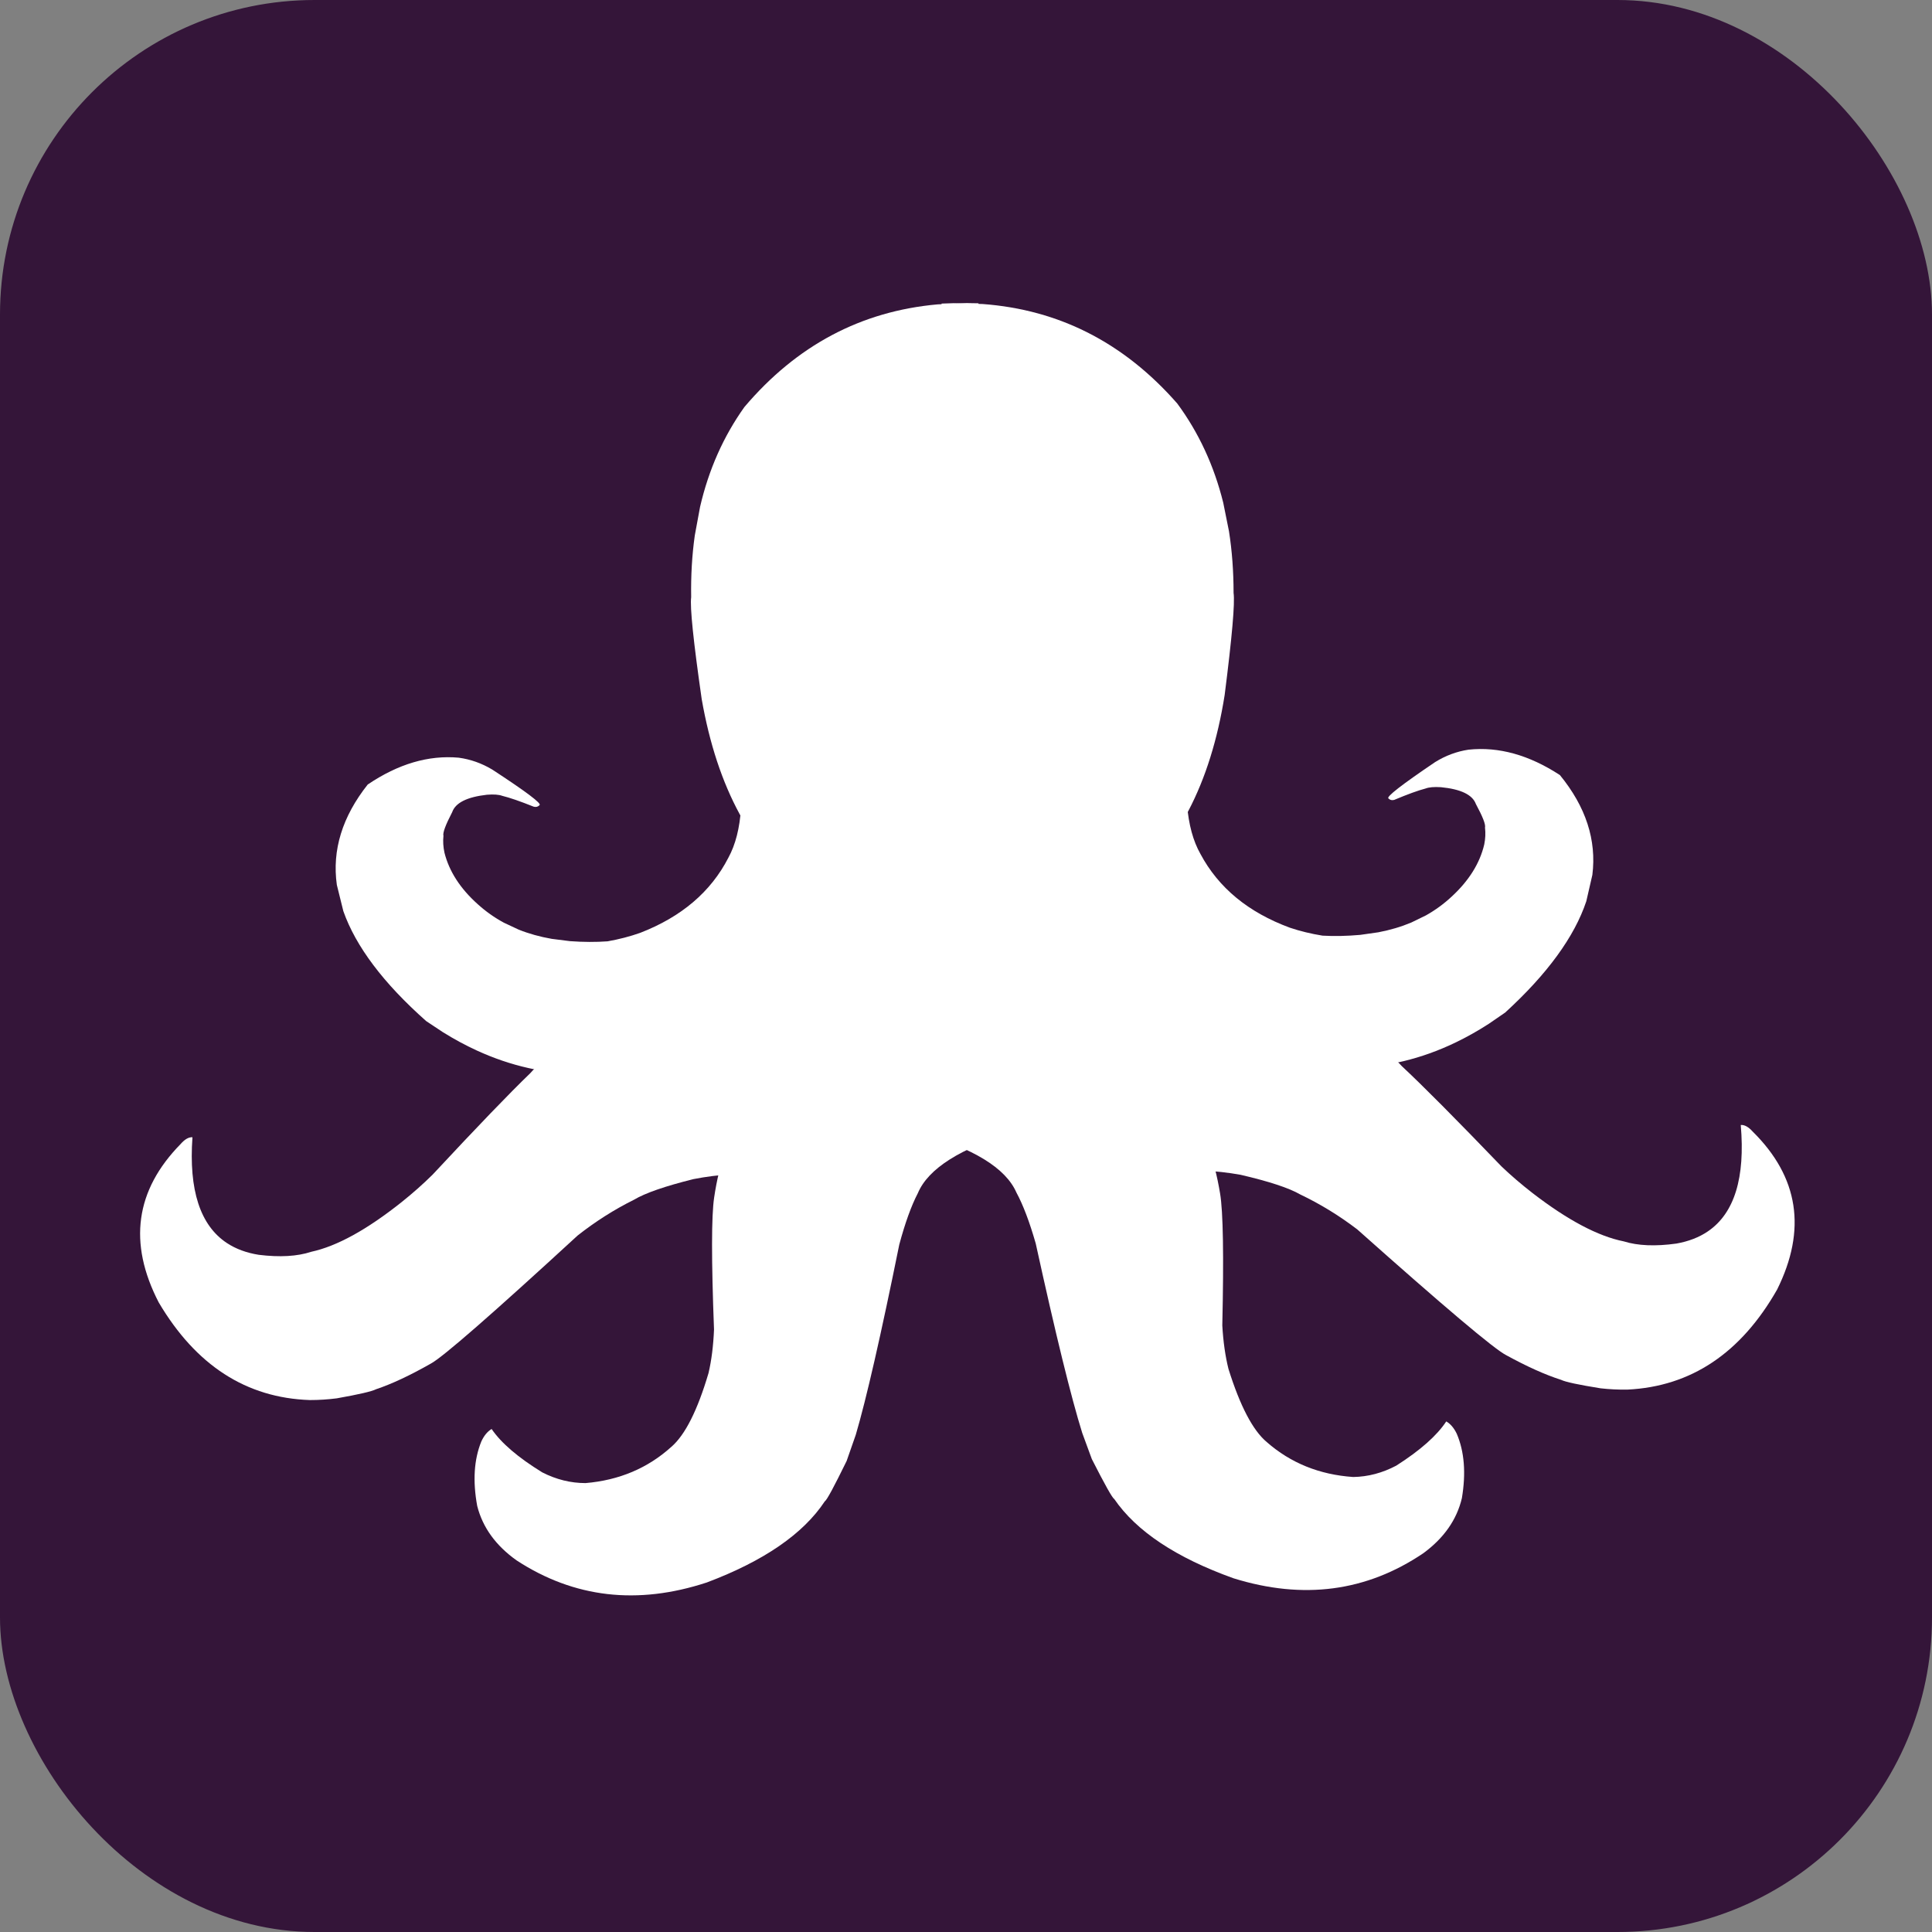
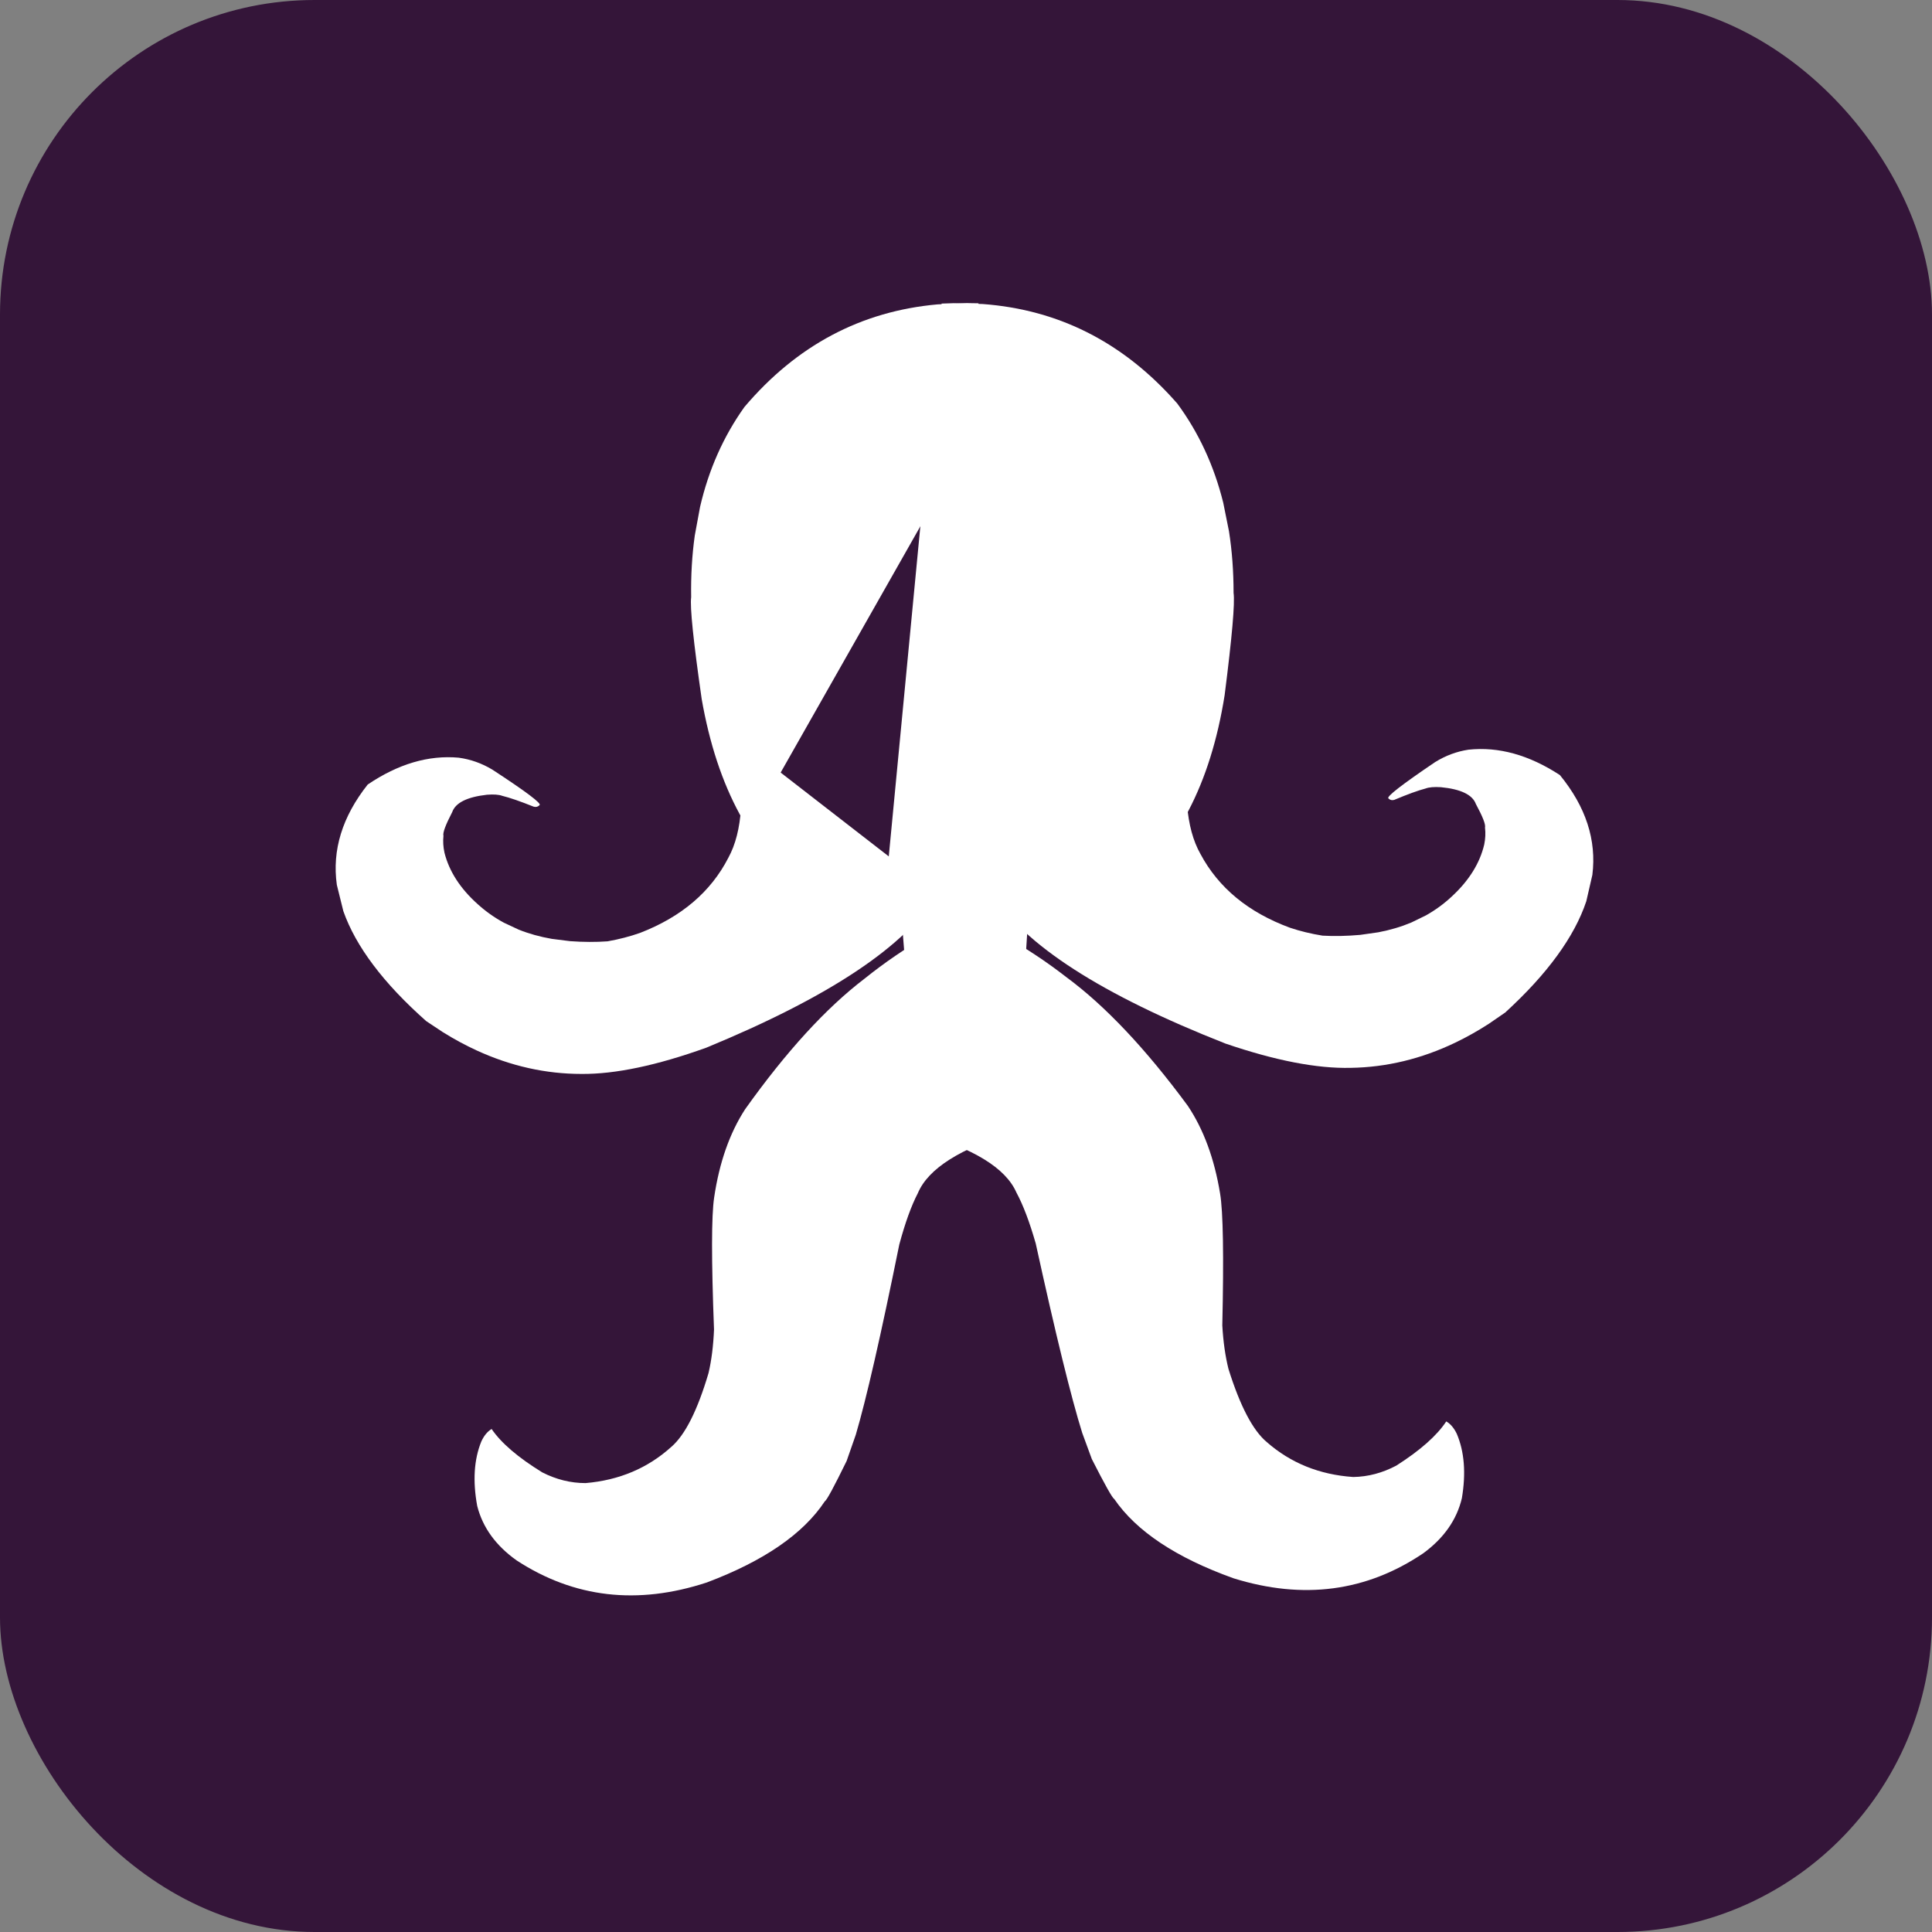
<svg xmlns="http://www.w3.org/2000/svg" xmlns:ns1="http://sodipodi.sourceforge.net/DTD/sodipodi-0.dtd" xmlns:ns2="http://www.inkscape.org/namespaces/inkscape" width="500" zoomAndPan="magnify" viewBox="0 0 375 375" height="500" preserveAspectRatio="xMidYMid meet" version="1.2" id="svg16" ns1:docname="logo-cyber-alt.svg" ns2:version="1.3.2 (091e20e, 2023-11-25)">
  <rect x="0" y="0" width="375" height="375" fill="#808080" stroke="none" />
  <ns1:namedview id="namedview16" pagecolor="#ffffff" bordercolor="#000000" borderopacity="0.25" ns2:showpageshadow="2" ns2:pageopacity="0.0" ns2:pagecheckerboard="0" ns2:deskcolor="#d1d1d1" ns2:zoom="0.5651077" ns2:cx="223.85113" ns2:cy="84.939561" ns2:window-width="1312" ns2:window-height="449" ns2:window-x="0" ns2:window-y="0" ns2:window-maximized="0" ns2:current-layer="svg16" />
  <defs id="defs3">
    <clipPath id="a4e4f2ea5c">
-       <path d="M 124 50.262 L 201 50.262 L 201 186 L 124 186 Z M 124 50.262 " id="path1" />
+       <path d="M 124 50.262 L 201 50.262 L 124 186 Z M 124 50.262 " id="path1" />
    </clipPath>
    <clipPath id="240e8905e4">
      <path d="M 165 50.262 L 242 50.262 L 242 186 L 165 186 Z M 165 50.262 " id="path2" />
    </clipPath>
    <clipPath id="494f52c74d">
-       <path d="M 0 37.5 L 375 37.5 L 375 345.75 L 0 345.75 Z M 0 37.5 " id="path3" />
-     </clipPath>
+       </clipPath>
  </defs>
  <g id="9249d170f9">
    <rect x="0" width="375" y="0" height="375" style="display:inline;fill:#341539;fill-opacity:1;stroke:none" id="rect3" ry="61.05" />
    <path style="fill:#ffffff;fill-opacity:1;fill-rule:nonzero;stroke:none;stroke-width:0.903" d="m 199.872,173.387 -6.825,2.18 c -8.963,3.284 -17.379,8.081 -25.248,14.395 -7.464,5.693 -15.192,14.141 -23.174,25.343 -3.005,4.638 -5.009,10.349 -6.01,17.132 -0.533,3.534 -0.543,12.074 -0.025,25.618 -0.131,3.157 -0.483,5.975 -1.065,8.458 -2.138,7.231 -4.536,11.996 -7.199,14.303 -4.582,4.148 -10.141,6.501 -16.677,7.051 -2.875,0 -5.668,-0.691 -8.388,-2.074 -4.709,-2.896 -7.986,-5.704 -9.838,-8.427 -0.815,0.49 -1.485,1.302 -2.003,2.434 -1.418,3.492 -1.682,7.661 -0.794,12.504 1.058,4.176 3.608,7.7 7.651,10.571 11.15,7.277 23.456,8.702 36.916,4.282 11.079,-4.173 18.716,-9.428 22.913,-15.77 0.363,-0.183 1.767,-2.787 4.222,-7.806 l 1.778,-5.09 c 2.035,-6.896 4.854,-19.202 8.444,-36.923 1.132,-4.201 2.328,-7.52 3.594,-9.954 2.003,-4.786 8.261,-8.751 18.772,-11.897 l 2.956,-46.33" id="path4" />
    <path style="fill:#ffffff;fill-opacity:1;fill-rule:nonzero;stroke:none;stroke-width:0.903" d="m 174.628,173.588 6.861,2.07 c 9.012,3.139 17.506,7.806 25.474,13.993 7.555,5.573 15.414,13.897 23.576,24.969 3.076,4.592 5.171,10.271 6.279,17.037 0.593,3.524 0.734,12.063 0.43,25.615 0.18,3.153 0.582,5.968 1.199,8.441 2.254,7.196 4.727,11.922 7.425,14.187 4.649,4.077 10.243,6.338 16.79,6.786 2.871,-0.046 5.658,-0.783 8.356,-2.208 4.66,-2.97 7.89,-5.831 9.7,-8.582 0.822,0.476 1.503,1.277 2.042,2.402 1.474,3.471 1.806,7.633 0.991,12.49 -0.991,4.194 -3.485,7.756 -7.481,10.691 -11.033,7.453 -23.315,9.076 -36.842,4.868 -11.143,-3.996 -18.864,-9.129 -23.163,-15.404 -0.363,-0.18 -1.809,-2.758 -4.342,-7.739 l -1.859,-5.062 c -2.148,-6.861 -5.157,-19.121 -9.03,-36.786 -1.199,-4.183 -2.448,-7.481 -3.753,-9.894 -2.078,-4.755 -8.398,-8.621 -18.959,-11.601 l -3.693,-46.274" id="path5" />
-     <path style="fill:#ffffff;fill-opacity:1;fill-rule:nonzero;stroke:none;stroke-width:0.903" d="m 135.581,193.89 -1.245,0.021 c -3.344,0.106 -6.913,0.645 -10.716,1.619 -4.204,1.432 -8.056,3.266 -11.559,5.499 -4.924,3.439 -7.972,5.866 -9.139,7.28 -3.954,3.802 -10.282,10.377 -18.987,19.721 -1.82,1.795 -3.813,3.563 -5.982,5.298 -6.734,5.358 -12.578,8.571 -17.534,9.64 -2.723,0.899 -6.123,1.093 -10.201,0.589 -2.388,-0.381 -4.444,-1.143 -6.173,-2.282 -5.189,-3.425 -7.418,-10.268 -6.691,-20.536 -0.734,-0.042 -1.499,0.399 -2.303,1.323 -8.79,8.963 -10.204,19.206 -4.247,30.733 7.217,12.225 16.998,18.546 29.347,18.955 1.757,0 3.499,-0.113 5.22,-0.335 4.272,-0.755 6.811,-1.344 7.622,-1.764 3.058,-1.026 6.596,-2.684 10.621,-4.973 2.321,-1.242 11.82,-9.527 28.497,-24.86 3.457,-2.723 7.104,-5.04 10.945,-6.949 2.166,-1.294 6.01,-2.628 11.531,-4.003 4.973,-0.97 9.788,-1.231 14.444,-0.79 l 12.127,-19.199 c -2.61,-4.441 -5.746,-7.894 -9.404,-10.363 l -2.843,-1.665 c -1.961,-0.984 -4.053,-1.725 -6.271,-2.219 -2.222,-0.494 -4.575,-0.741 -7.058,-0.741" id="path6" />
-     <path style="fill:#ffffff;fill-opacity:1;fill-rule:nonzero;stroke:none;stroke-width:0.903" d="m 239.24,193.069 h 1.245 c 3.344,0.053 6.924,0.536 10.737,1.45 4.229,1.365 8.109,3.136 11.647,5.316 4.98,3.358 8.063,5.735 9.255,7.132 4.014,3.739 10.444,10.211 19.298,19.418 1.845,1.767 3.869,3.499 6.063,5.203 6.818,5.252 12.712,8.37 17.686,9.361 2.734,0.854 6.137,0.995 10.211,0.427 2.377,-0.42 4.423,-1.213 6.134,-2.381 5.132,-3.506 7.252,-10.384 6.363,-20.638 0.734,-0.053 1.506,0.374 2.324,1.287 8.931,8.818 10.508,19.04 4.734,30.659 -7.023,12.338 -16.702,18.814 -29.043,19.418 -1.757,0.028 -3.499,-0.056 -5.22,-0.25 -4.286,-0.688 -6.836,-1.235 -7.654,-1.64 -3.072,-0.981 -6.638,-2.582 -10.698,-4.808 -2.339,-1.203 -11.968,-9.337 -28.885,-24.402 -3.499,-2.67 -7.185,-4.928 -11.058,-6.776 -2.183,-1.259 -6.049,-2.533 -11.591,-3.82 -4.988,-0.889 -9.806,-1.076 -14.455,-0.561 l -12.43,-19.005 c 2.54,-4.48 5.619,-7.982 9.238,-10.508 l 2.815,-1.711 c 1.947,-1.019 4.025,-1.792 6.24,-2.321 2.212,-0.529 4.561,-0.811 7.044,-0.85" id="path7" />
    <g clip-rule="nonzero" clip-path="url(#a4e4f2ea5c)" id="g8" style="fill:#ffffff" transform="matrix(0.903,0,0,0.903,21.813,13.267)">
      <path style="fill:#ffffff;fill-opacity:1;fill-rule:nonzero;stroke:none" d="m 183.664,50.457 -6.293,0.277 c -16.453,1.469 -30.289,8.82 -41.508,22.051 -4.508,6.316 -7.688,13.473 -9.539,21.473 l -1.137,6.156 c -0.594,4.211 -0.852,8.629 -0.777,13.262 -0.281,2.16 0.477,9.469 2.266,21.922 0.836,4.773 1.934,9.219 3.293,13.34 2.723,8.242 6.5,15.188 11.328,20.828 4.473,5.684 10.719,9.98 18.742,12.898 7.754,2.527 15.508,3.531 23.262,3.012 7.633,-0.332 13.43,-2.004 17.402,-5.008 L 186.164,50.5 l -2.5,-0.043" id="path8" />
    </g>
    <g clip-rule="nonzero" clip-path="url(#240e8905e4)" id="g9" style="fill:#ffffff" transform="matrix(0.903,0,0,0.903,21.813,13.267)">
      <path style="fill:#ffffff;fill-opacity:1;fill-rule:nonzero;stroke:none" d="m 180.75,50.48 6.297,0.176 c 16.477,1.211 30.426,8.34 41.852,21.391 4.609,6.246 7.902,13.352 9.879,21.316 l 1.234,6.141 C 240.672,103.703 241,108.117 241,112.75 c 0.312,2.156 -0.328,9.477 -1.918,21.957 -0.758,4.785 -1.785,9.246 -3.082,13.391 -2.59,8.285 -6.258,15.285 -10.996,21.004 -4.379,5.754 -10.559,10.152 -18.535,13.195 -7.711,2.648 -15.445,3.777 -23.211,3.379 -7.633,-0.211 -13.461,-1.789 -17.477,-4.73 L 178.25,50.562 l 2.5,-0.082" id="path9" />
    </g>
    <path style="fill:#ffffff;fill-opacity:1;fill-rule:nonzero;stroke:none;stroke-width:0.903" d="m 142.875,143.25 0.557,3.785 c 0.328,1.432 0.459,4.712 0.395,9.845 -0.25,3.873 -1.065,7.072 -2.451,9.601 -3.393,6.617 -9.104,11.481 -17.128,14.589 -1.975,0.698 -4.081,1.245 -6.314,1.64 -2.264,0.166 -4.695,0.155 -7.294,-0.032 l -3.548,-0.448 c -2.289,-0.399 -4.43,-0.995 -6.42,-1.792 l -2.871,-1.344 c -1.838,-0.995 -3.527,-2.19 -5.065,-3.584 -3.397,-3.037 -5.552,-6.37 -6.465,-10 -0.243,-1.118 -0.31,-2.212 -0.198,-3.273 -0.169,-0.568 0.399,-2.102 1.7,-4.607 0.631,-1.809 2.882,-2.935 6.744,-3.372 1.312,-0.102 2.3,-0.032 2.966,0.212 1.443,0.353 3.481,1.055 6.113,2.109 0.448,0.12 0.825,0.021 1.125,-0.296 0.483,-0.296 -2.571,-2.596 -9.167,-6.906 -2.056,-1.231 -4.229,-2 -6.518,-2.31 -5.859,-0.529 -11.746,1.21 -17.664,5.21 -4.938,6.243 -6.938,12.733 -5.993,19.474 l 1.263,5.1 c 1.21,3.432 3.153,6.928 5.834,10.483 2.677,3.559 6.095,7.178 10.247,10.86 l 3.242,2.152 c 2.169,1.351 4.356,2.533 6.564,3.548 6.617,3.037 13.4,4.557 20.342,4.557 6.55,0.053 14.628,-1.644 24.225,-5.097 23.897,-9.845 38.832,-19.791 44.8,-29.848 l -39.018,-30.257" id="path10" />
    <path style="fill:#ffffff;fill-opacity:1;fill-rule:nonzero;stroke:none;stroke-width:0.903" d="m 231.141,142.548 -0.497,3.795 c -0.303,1.436 -0.384,4.719 -0.24,9.852 0.314,3.866 1.182,7.051 2.603,9.559 3.503,6.564 9.287,11.337 17.361,14.314 1.986,0.667 4.099,1.182 6.338,1.541 2.264,0.131 4.695,0.081 7.294,-0.148 l 3.538,-0.504 c 2.286,-0.434 4.416,-1.065 6.391,-1.894 l 2.85,-1.39 c 1.824,-1.023 3.492,-2.243 5.009,-3.661 3.344,-3.09 5.446,-6.458 6.303,-10.102 0.226,-1.122 0.275,-2.215 0.148,-3.277 0.159,-0.571 -0.434,-2.095 -1.774,-4.578 -0.66,-1.802 -2.928,-2.889 -6.797,-3.263 -1.312,-0.081 -2.3,0.004 -2.966,0.257 -1.436,0.374 -3.46,1.108 -6.074,2.205 -0.448,0.127 -0.825,0.035 -1.129,-0.279 -0.49,-0.286 2.529,-2.638 9.054,-7.051 2.035,-1.263 4.197,-2.067 6.483,-2.413 5.848,-0.621 11.763,1.023 17.742,4.931 5.04,6.162 7.139,12.617 6.3,19.372 l -1.178,5.122 c -1.153,3.453 -3.044,6.977 -5.668,10.575 -2.621,3.601 -5.979,7.273 -10.074,11.019 l -3.206,2.205 c -2.148,1.386 -4.317,2.603 -6.508,3.651 -6.568,3.146 -13.326,4.772 -20.268,4.882 -6.55,0.159 -14.649,-1.411 -24.303,-4.709 -24.049,-9.464 -39.138,-19.178 -45.265,-29.135 l 38.532,-30.874" id="path11" />
-     <path style="fill:#ffffff;fill-opacity:1;fill-rule:nonzero;stroke:none;stroke-width:0.903" d="m 177.46,164.177 -34.973,34.419 c 4.543,4.007 9.714,5.774 15.513,5.291 3.372,-0.335 6.268,-1.083 8.695,-2.243 0.681,-0.152 2.593,-1.294 5.739,-3.425 1.245,-0.935 2.466,-1.979 3.665,-3.139 2.339,-2.388 4.18,-4.744 5.527,-7.072 1.467,-2.896 2.197,-4.621 2.194,-5.182 0.303,-1.143 0.48,-2.275 0.533,-3.4 -0.078,-1.069 -0.25,-2.148 -0.522,-3.242 -0.843,-2.762 -1.464,-4.437 -1.862,-5.023 -1.118,-2.272 -2.621,-4.6 -4.508,-6.984" id="path12" />
-     <path style="fill:#ffffff;fill-opacity:1;fill-rule:nonzero;stroke:none;stroke-width:0.903" d="m 196.895,164.025 35.512,33.855 c -4.48,4.081 -9.622,5.929 -15.425,5.541 -3.376,-0.286 -6.286,-0.988 -8.73,-2.106 -0.684,-0.141 -2.614,-1.256 -5.795,-3.337 -1.256,-0.914 -2.494,-1.94 -3.711,-3.079 -2.377,-2.349 -4.257,-4.677 -5.64,-6.984 -1.513,-2.871 -2.272,-4.585 -2.275,-5.146 -0.321,-1.136 -0.515,-2.264 -0.589,-3.39 0.064,-1.069 0.219,-2.152 0.473,-3.252 0.797,-2.772 1.393,-4.455 1.785,-5.048 1.079,-2.293 2.547,-4.642 4.395,-7.054" id="path13" />
  </g>
</svg>